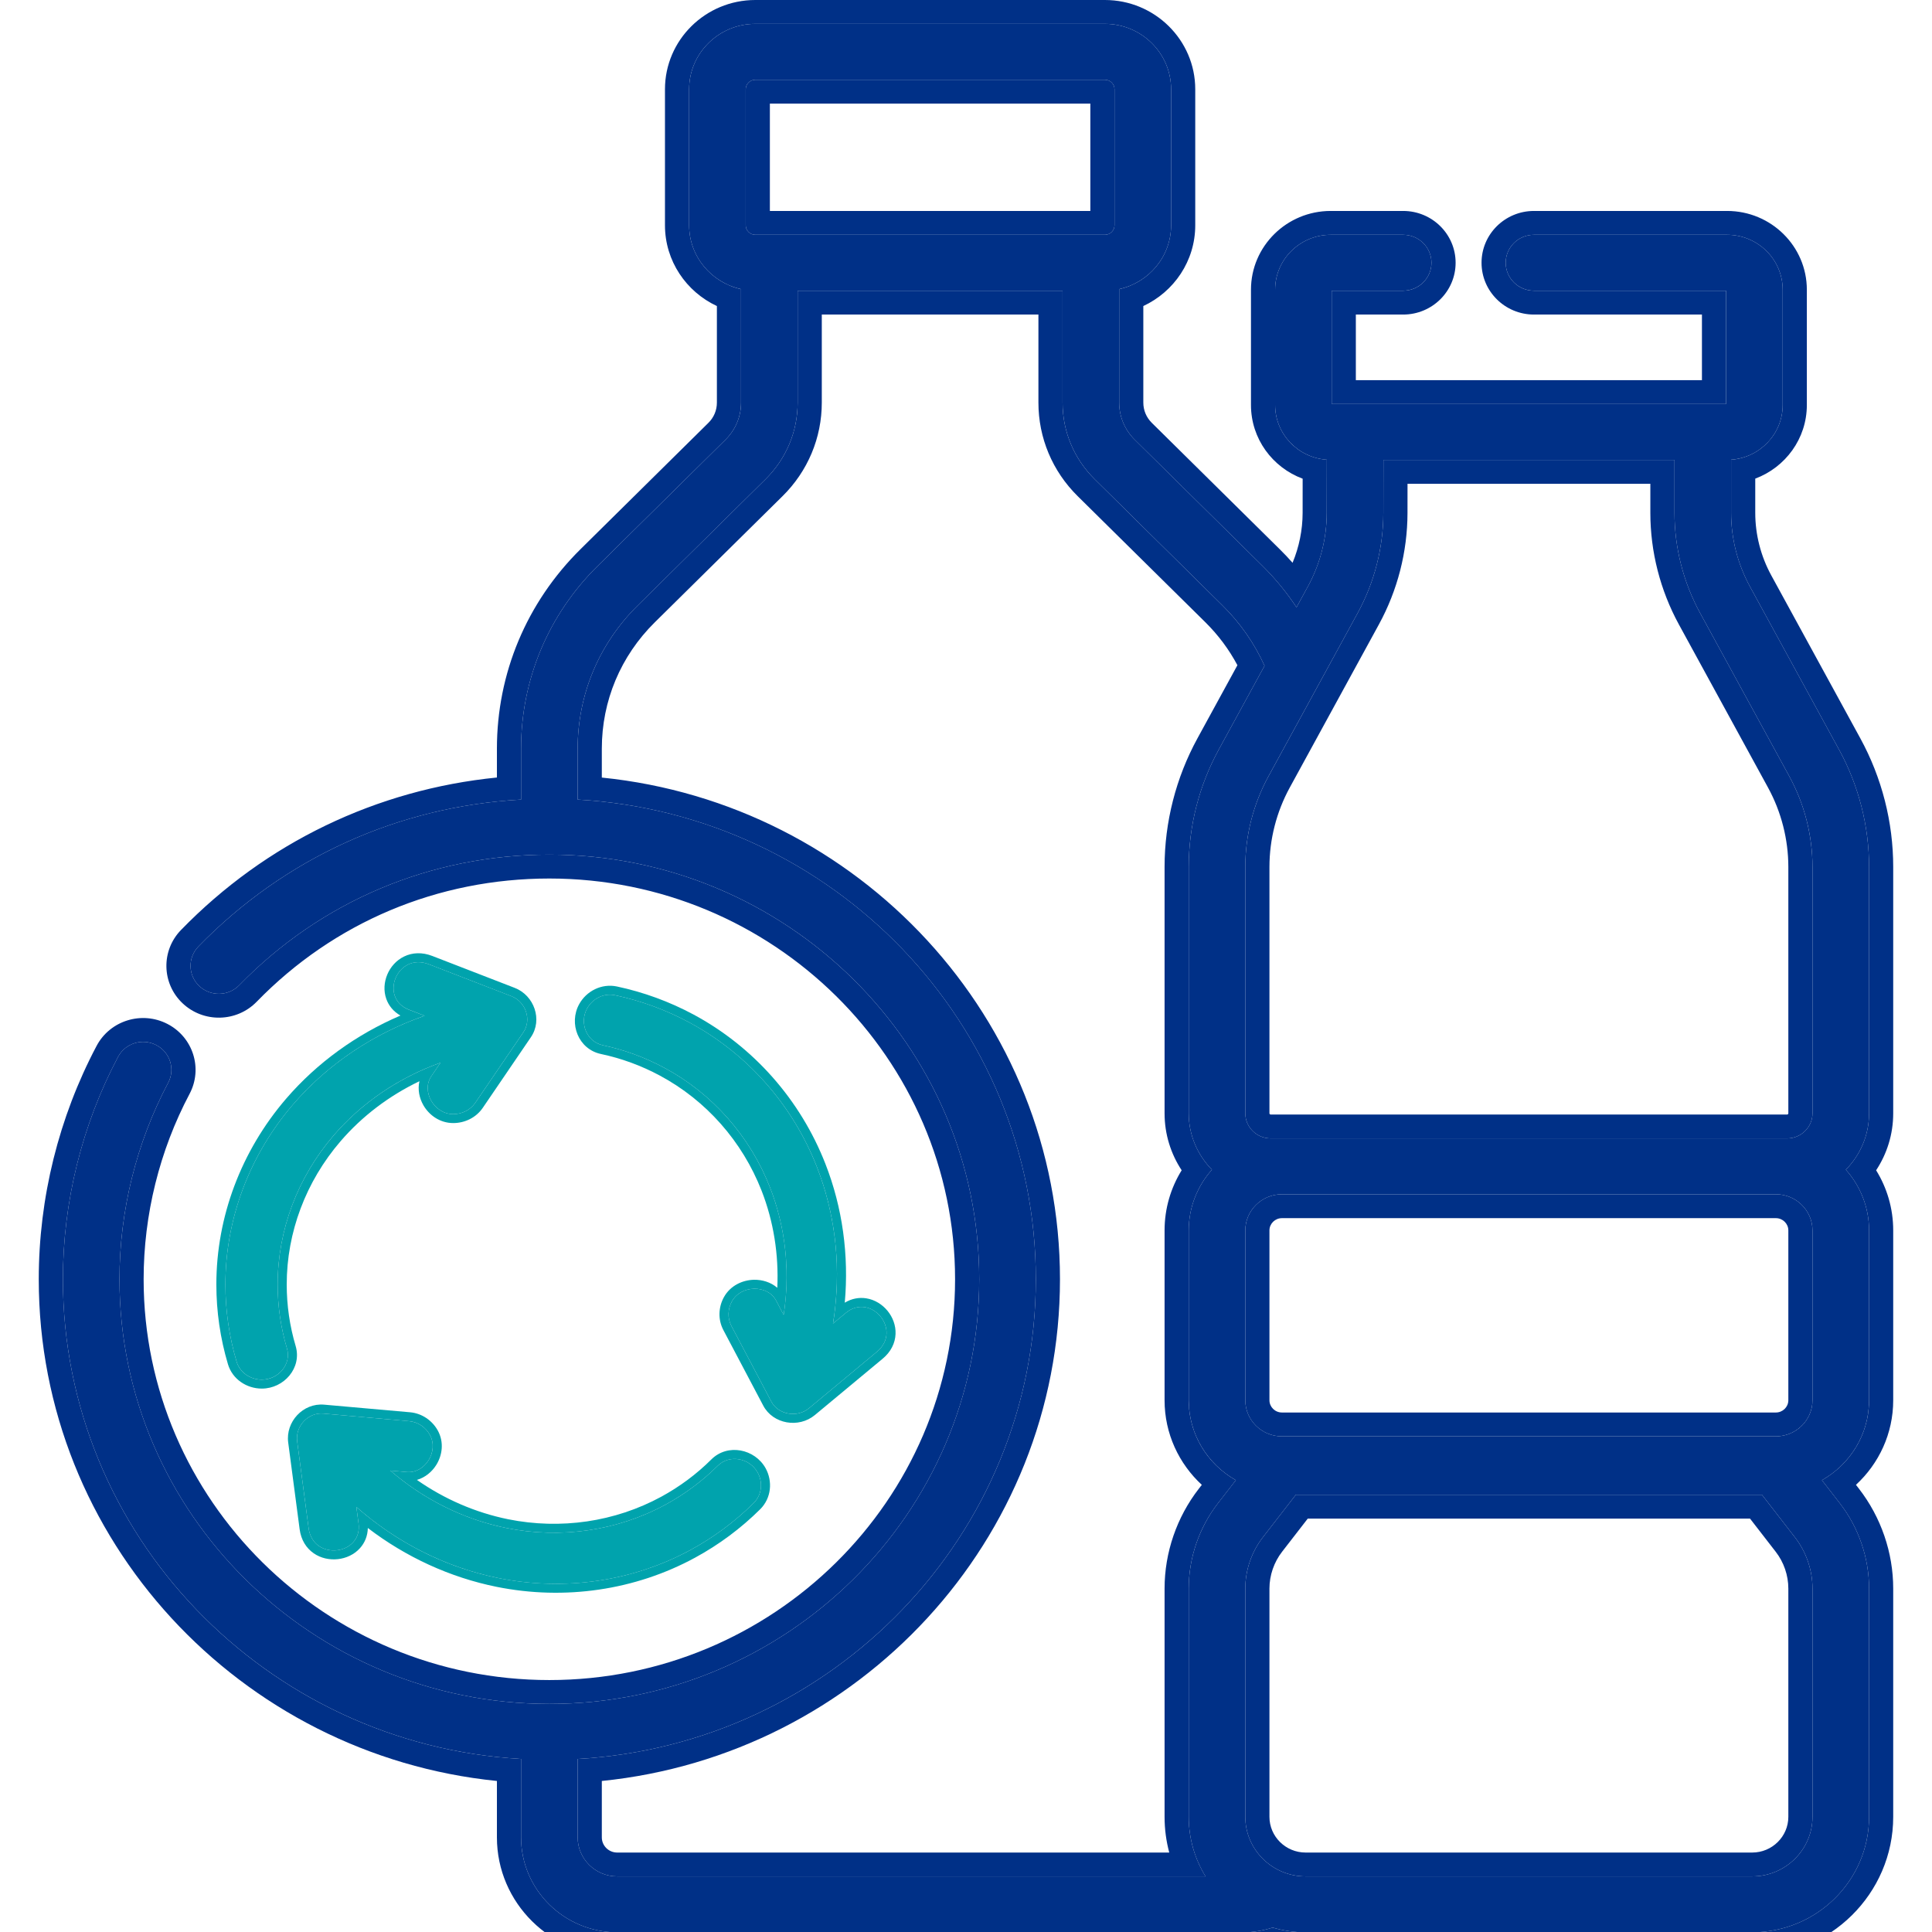
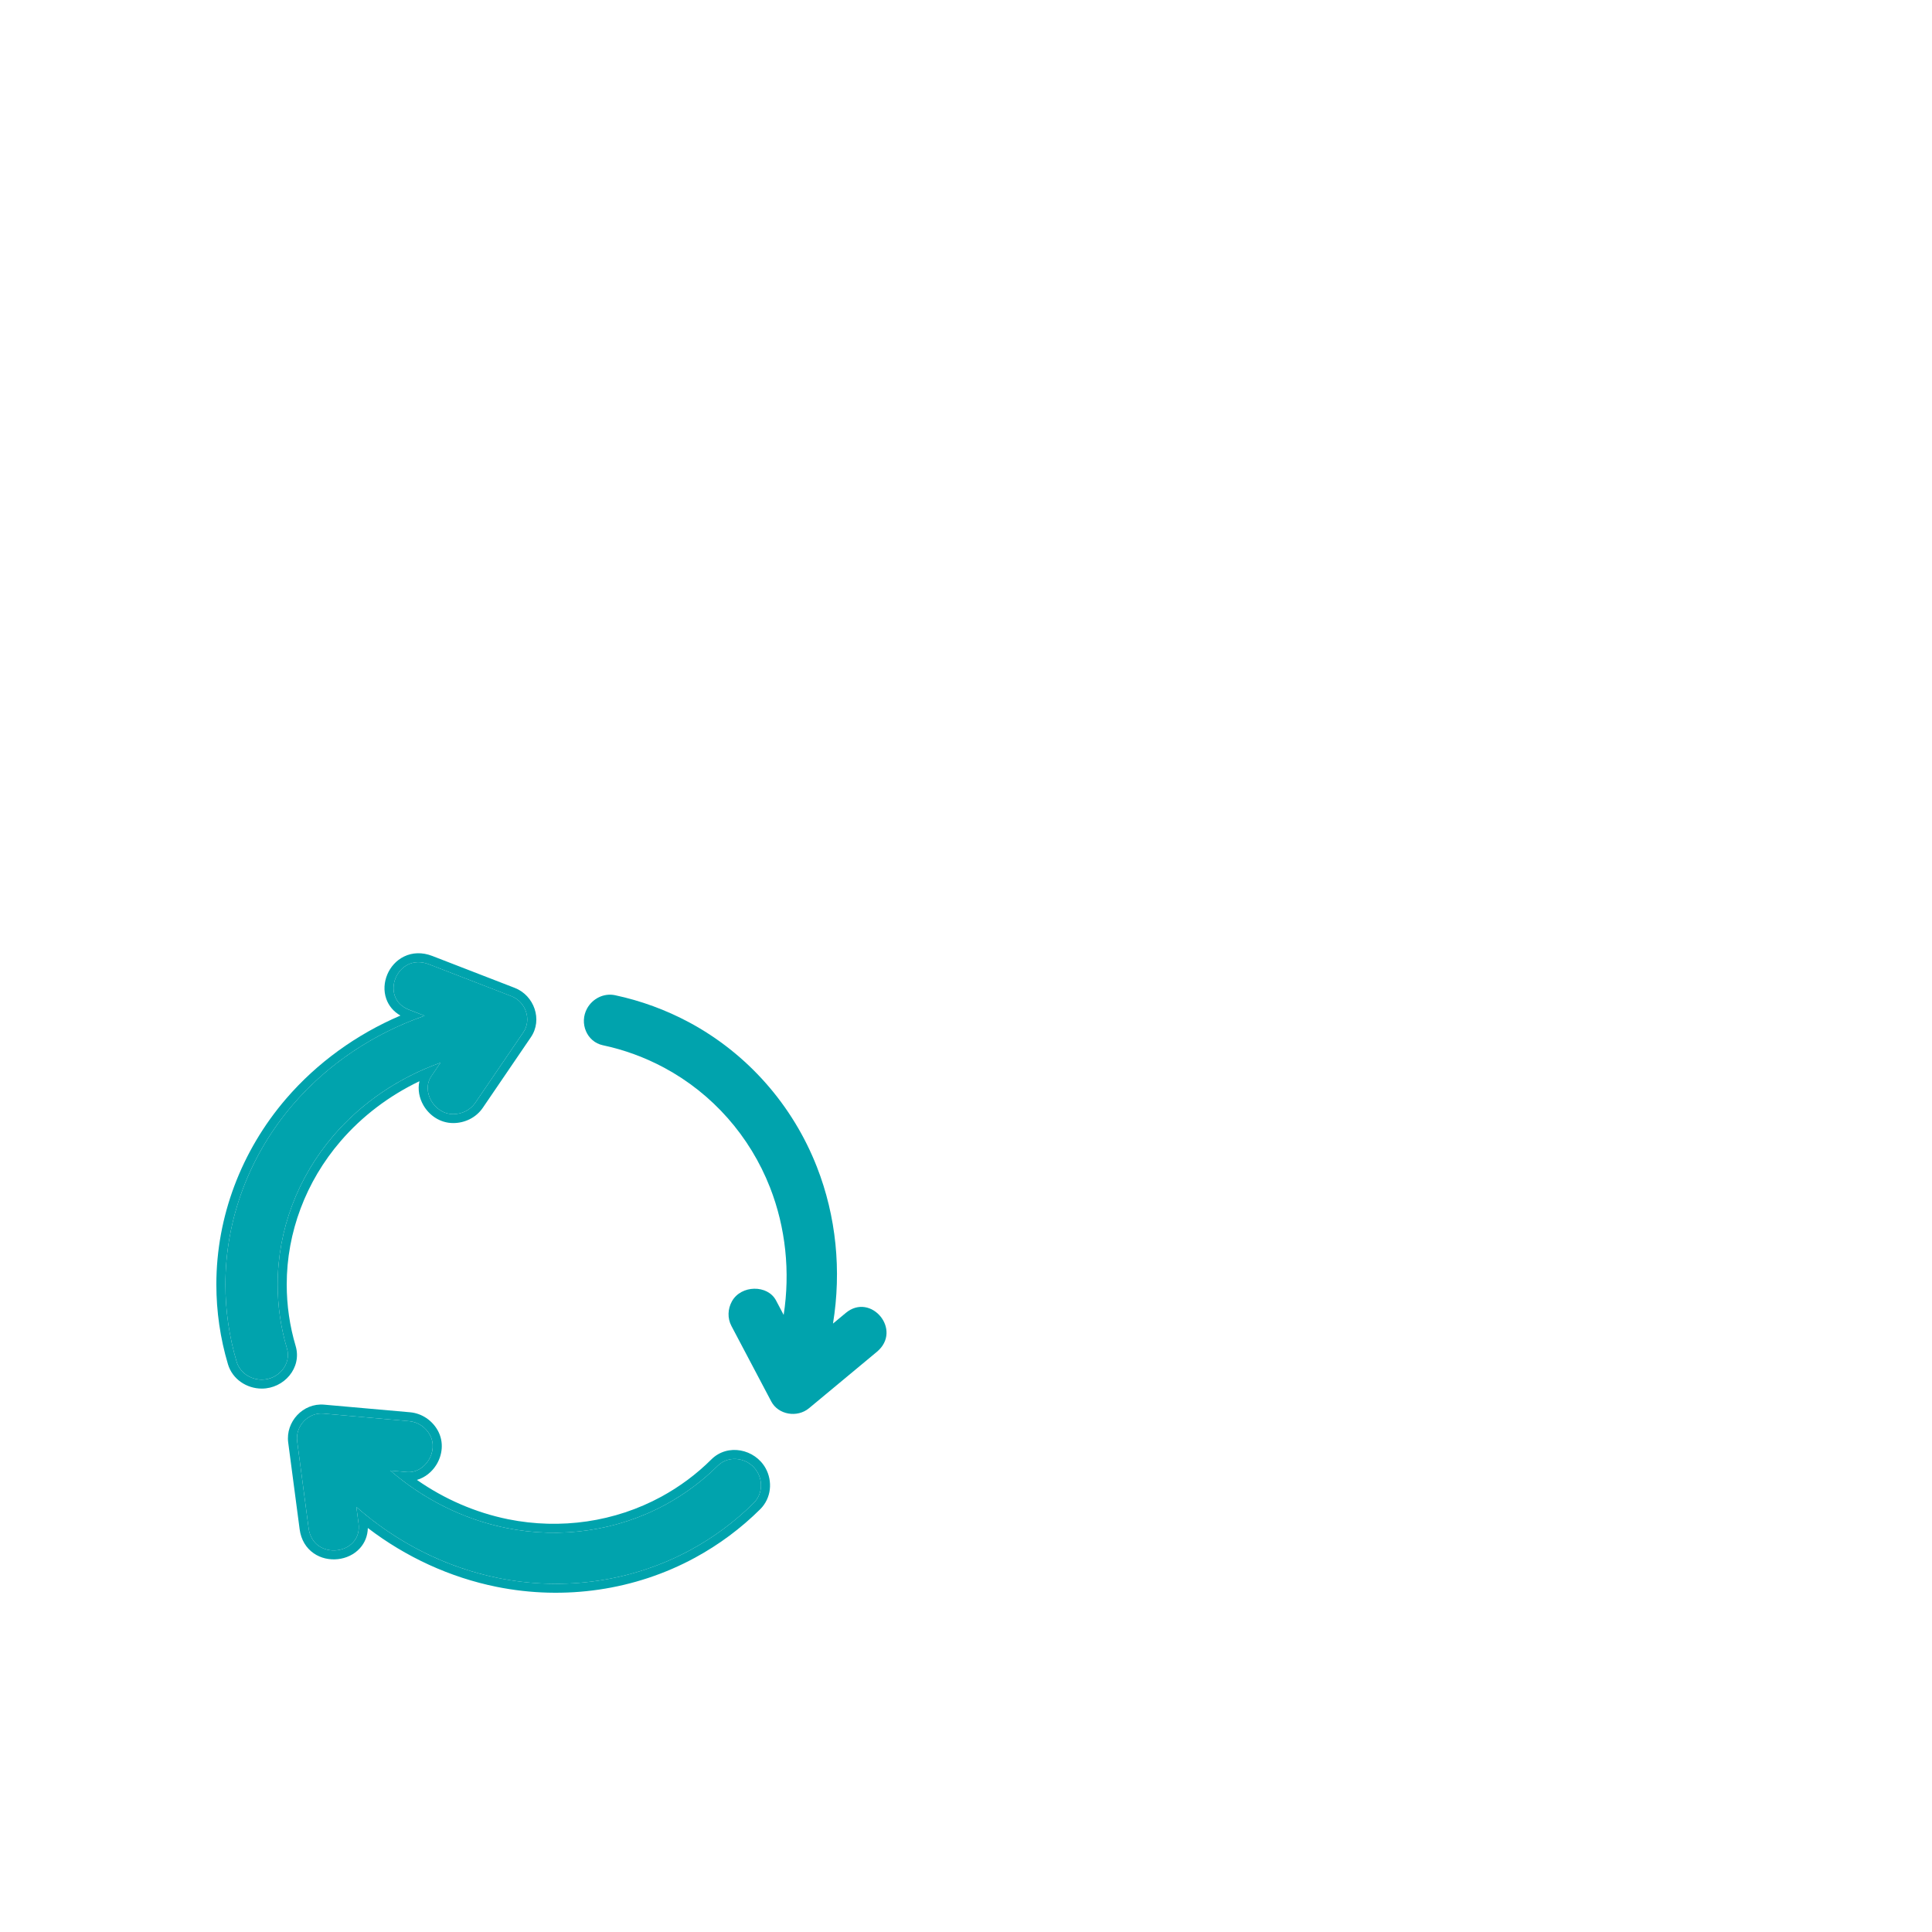
<svg xmlns="http://www.w3.org/2000/svg" width="64" height="64" viewBox="0 0 64 64" fill="none">
  <g clip-path="url(#clip0_4724_6156)">
-     <path d="M61.915 36.88L61.915 28.718C61.915 27.366 61.572 26.023 60.922 24.834L57.97 19.432C57.561 18.683 57.345 17.838 57.345 16.988V15.228C58.298 15.161 59.054 14.375 59.054 13.416V9.597C59.054 8.594 58.228 7.778 57.212 7.778H50.815C50.298 7.778 49.878 8.192 49.878 8.704C49.878 9.215 50.298 9.629 50.815 9.629H57.179V13.383H44.114V9.629H46.481C46.999 9.629 47.419 9.215 47.419 8.704C47.419 8.192 46.999 7.778 46.481 7.778H44.081C43.066 7.778 42.24 8.594 42.24 9.597V13.416C42.24 14.376 42.998 15.163 43.953 15.229L43.95 16.992C43.949 17.839 43.733 18.681 43.326 19.427L42.948 20.118C42.623 19.627 42.249 19.168 41.824 18.748L37.59 14.566C37.257 14.238 37.074 13.8 37.074 13.335V9.577C38.056 9.363 38.794 8.497 38.794 7.463V2.956C38.794 1.762 37.81 0.79 36.601 0.79H25.021C23.812 0.79 22.828 1.762 22.828 2.956V7.463C22.828 8.497 23.566 9.363 24.549 9.577V13.335C24.549 13.8 24.365 14.238 24.032 14.567L19.799 18.748C18.162 20.365 17.261 22.514 17.261 24.8V26.487C13.19 26.714 9.424 28.422 6.573 31.354C6.215 31.723 6.227 32.309 6.6 32.663C6.974 33.017 7.567 33.005 7.926 32.636C10.637 29.847 14.285 28.311 18.198 28.311C26.05 28.311 32.438 34.621 32.438 42.377C32.438 50.133 26.05 56.444 18.198 56.444C10.346 56.444 3.958 50.134 3.958 42.377C3.958 40.112 4.516 37.861 5.571 35.869C5.811 35.416 5.634 34.856 5.175 34.619C4.716 34.382 4.15 34.557 3.91 35.01C2.715 37.267 2.084 39.814 2.084 42.377C2.084 50.844 8.81 57.786 17.261 58.268V60.865C17.261 62.599 18.689 64.01 20.444 64.01H41.178C41.514 64.01 41.842 63.955 42.159 63.854C42.505 63.955 42.871 64.01 43.249 64.01H58.044C60.179 64.01 61.915 62.294 61.915 60.185V52.622C61.915 51.606 61.571 50.602 60.945 49.795L60.354 49.033C61.285 48.508 61.915 47.518 61.915 46.384V40.759C61.915 39.989 61.624 39.285 61.146 38.748C61.622 38.265 61.915 37.606 61.915 36.88ZM24.703 2.956C24.703 2.783 24.846 2.642 25.021 2.642H36.601C36.776 2.642 36.919 2.783 36.919 2.956V7.463C36.919 7.637 36.776 7.778 36.601 7.778H25.021C24.846 7.778 24.703 7.637 24.703 7.463V2.956ZM40.147 38.748C39.669 39.285 39.378 39.989 39.378 40.759V46.385C39.378 47.518 40.008 48.508 40.939 49.033L40.348 49.795C39.723 50.602 39.378 51.606 39.378 52.622V60.185C39.378 60.907 39.581 61.582 39.934 62.158H20.444C19.723 62.158 19.136 61.578 19.136 60.865V58.268C27.587 57.786 34.313 50.844 34.313 42.377C34.313 33.911 27.587 26.968 19.136 26.487V24.8C19.136 23.009 19.842 21.324 21.125 20.058L25.358 15.876C26.045 15.197 26.423 14.295 26.423 13.335V9.629H35.199V13.335C35.199 14.295 35.578 15.197 36.264 15.876L40.498 20.058C41.085 20.637 41.551 21.309 41.89 22.055L40.371 24.834C39.721 26.023 39.378 27.366 39.378 28.718V36.88C39.378 37.606 39.672 38.265 40.147 38.748ZM60.041 60.185C60.041 61.273 59.145 62.158 58.044 62.158H43.249C42.148 62.158 41.252 61.273 41.252 60.185V52.622C41.252 52.011 41.46 51.407 41.836 50.922L42.926 49.516H58.367L59.457 50.922C59.834 51.407 60.041 52.011 60.041 52.622L60.041 60.185ZM60.041 46.385C60.041 47.045 59.497 47.581 58.829 47.581H42.464C41.796 47.581 41.252 47.044 41.252 46.385V40.759C41.252 40.099 41.796 39.562 42.464 39.562H58.829C59.497 39.562 60.041 40.099 60.041 40.759V46.385H60.041ZM59.2 37.711H42.093C41.63 37.711 41.252 37.338 41.252 36.88V28.718C41.252 27.672 41.518 26.633 42.021 25.713L44.975 20.307C45.529 19.293 45.823 18.147 45.825 16.994L45.828 15.235H55.47V16.988C55.47 18.144 55.764 19.294 56.32 20.311L59.272 25.714C59.775 26.634 60.041 27.672 60.041 28.718L60.041 36.88C60.041 37.338 59.664 37.711 59.2 37.711Z" fill="#003087" />
-     <path fill-rule="evenodd" clip-rule="evenodd" d="M62.715 28.718L62.715 36.88C62.715 37.576 62.507 38.224 62.149 38.767C62.508 39.347 62.715 40.03 62.715 40.759V46.385C62.715 47.491 62.239 48.488 61.481 49.187L61.58 49.315C62.312 50.26 62.715 51.432 62.715 52.623V60.185C62.715 62.73 60.62 64.8 58.044 64.8H43.249C42.877 64.8 42.515 64.756 42.168 64.674C41.849 64.756 41.517 64.8 41.178 64.8H20.444C18.247 64.8 16.461 63.036 16.461 60.865V58.997C7.947 58.135 1.284 51.012 1.284 42.377C1.284 39.688 1.946 37.015 3.201 34.644C3.646 33.805 4.696 33.48 5.546 33.919C6.396 34.358 6.725 35.395 6.28 36.235C5.285 38.114 4.758 40.239 4.758 42.378C4.758 49.697 10.788 55.654 18.198 55.654C25.608 55.654 31.638 49.697 31.638 42.377C31.638 35.058 25.608 29.102 18.198 29.102C14.503 29.102 11.063 30.55 8.503 33.184C7.838 33.867 6.739 33.89 6.046 33.233C5.354 32.577 5.332 31.49 5.996 30.807C8.809 27.913 12.478 26.154 16.461 25.756V24.801C16.461 22.305 17.447 19.954 19.233 18.19C19.233 18.19 19.233 18.19 19.233 18.19L23.466 14.008C23.649 13.828 23.748 13.591 23.748 13.336V10.138C22.734 9.665 22.028 8.646 22.028 7.463V2.956C22.028 1.326 23.37 0 25.021 0H36.601C38.252 0 39.594 1.326 39.594 2.956V7.463C39.594 8.646 38.889 9.665 37.874 10.138V13.335C37.874 13.591 37.973 13.827 38.156 14.008L42.389 18.19C42.538 18.336 42.681 18.488 42.818 18.643C43.035 18.12 43.15 17.556 43.151 16.991L43.152 15.857C42.153 15.486 41.44 14.534 41.44 13.416V9.597C41.44 8.158 42.624 6.988 44.081 6.988H46.481C47.441 6.988 48.219 7.756 48.219 8.704C48.219 9.652 47.441 10.42 46.481 10.42H44.914V12.593H56.379V10.42H50.815C49.856 10.42 49.078 9.652 49.078 8.704C49.078 7.756 49.856 6.988 50.815 6.988H57.212C58.67 6.988 59.854 8.158 59.854 9.597V13.416C59.854 14.532 59.142 15.483 58.145 15.855V16.988C58.145 17.707 58.328 18.423 58.674 19.057L61.626 24.459C62.339 25.763 62.715 27.235 62.715 28.718ZM60.922 24.834C61.572 26.023 61.915 27.366 61.915 28.718L61.915 36.88C61.915 37.606 61.622 38.265 61.146 38.748C61.624 39.285 61.915 39.989 61.915 40.759V46.385C61.915 47.234 61.561 48.003 60.992 48.556C60.801 48.741 60.587 48.902 60.354 49.033L60.945 49.796C61.571 50.602 61.915 51.606 61.915 52.623V60.185C61.915 62.294 60.178 64.01 58.044 64.01H43.249C42.871 64.01 42.505 63.955 42.159 63.854C41.842 63.955 41.514 64.01 41.178 64.01H20.444C18.689 64.01 17.261 62.599 17.261 60.865V58.268C8.81 57.787 2.084 50.844 2.084 42.377C2.084 39.815 2.715 37.267 3.91 35.011C4.15 34.557 4.716 34.382 5.175 34.619C5.634 34.856 5.811 35.416 5.571 35.869C4.516 37.862 3.958 40.112 3.958 42.378C3.958 50.134 10.346 56.444 18.198 56.444C26.05 56.444 32.438 50.134 32.438 42.377C32.438 34.621 26.05 28.311 18.198 28.311C14.285 28.311 10.637 29.847 7.925 32.636C7.567 33.005 6.974 33.017 6.6 32.663C6.227 32.309 6.215 31.723 6.573 31.354C9.424 28.422 13.19 26.715 17.261 26.487V24.801C17.261 22.515 18.162 20.365 19.799 18.748L24.032 14.567C24.365 14.238 24.548 13.801 24.548 13.336V9.578C23.566 9.363 22.828 8.497 22.828 7.463V2.956C22.828 1.762 23.812 0.79 25.021 0.79H36.601C37.81 0.79 38.794 1.762 38.794 2.956V7.463C38.794 8.497 38.056 9.363 37.074 9.578V13.335C37.074 13.801 37.257 14.238 37.59 14.567L41.824 18.748C42.037 18.959 42.238 19.18 42.426 19.41C42.613 19.637 42.787 19.874 42.948 20.118L43.326 19.428C43.342 19.397 43.359 19.366 43.375 19.335C43.751 18.613 43.949 17.805 43.95 16.992L43.953 15.229C42.998 15.163 42.24 14.377 42.24 13.416V9.597C42.24 8.594 43.066 7.778 44.081 7.778H46.481C46.999 7.778 47.419 8.193 47.419 8.704C47.419 9.215 46.999 9.63 46.481 9.63H44.114V13.383H57.179V9.63H50.815C50.297 9.63 49.878 9.215 49.878 8.704C49.878 8.193 50.297 7.778 50.815 7.778H57.212C58.228 7.778 59.054 8.594 59.054 9.597V13.416C59.054 14.375 58.298 15.161 57.345 15.229V16.988C57.345 17.838 57.561 18.683 57.97 19.432L60.922 24.834ZM21.124 20.058C19.842 21.325 19.136 23.009 19.136 24.801V26.487C27.586 26.968 34.313 33.911 34.313 42.377C34.313 50.844 27.587 57.787 19.136 58.268V60.866C19.136 61.578 19.723 62.158 20.444 62.158H39.934C39.783 61.911 39.659 61.647 39.567 61.368C39.444 60.995 39.378 60.598 39.378 60.185V52.623C39.378 51.606 39.722 50.602 40.348 49.796L40.939 49.034C40.706 48.902 40.492 48.741 40.301 48.557C39.732 48.004 39.378 47.234 39.378 46.385V40.759C39.378 39.989 39.669 39.285 40.147 38.748C39.672 38.265 39.378 37.606 39.378 36.88V28.718C39.378 27.366 39.721 26.023 40.371 24.834L41.89 22.055C41.551 21.309 41.085 20.638 40.498 20.058L36.264 15.876C35.577 15.197 35.199 14.295 35.199 13.336V9.63H26.423V13.335C26.423 14.295 26.045 15.197 25.358 15.876L21.124 20.058ZM27.223 10.42V13.335C27.223 14.505 26.76 15.608 25.923 16.435L21.69 20.616C20.558 21.735 19.936 23.218 19.936 24.801V25.758C28.45 26.62 35.113 33.743 35.113 42.377C35.113 51.012 28.45 58.135 19.936 58.997V60.866C19.936 61.142 20.164 61.368 20.444 61.368H38.733C38.632 60.99 38.578 60.594 38.578 60.185V52.623C38.578 51.432 38.98 50.26 39.713 49.315C39.713 49.315 39.713 49.315 39.713 49.315L39.812 49.188C39.054 48.488 38.578 47.492 38.578 46.385V40.759C38.578 40.03 38.785 39.348 39.144 38.767C38.787 38.224 38.578 37.576 38.578 36.88V28.718C38.578 27.235 38.954 25.763 39.667 24.459L40.991 22.036C40.712 21.513 40.358 21.038 39.932 20.616C39.932 20.616 39.932 20.616 39.932 20.616L35.699 16.435C34.862 15.608 34.399 14.505 34.399 13.336V10.42H27.223ZM59.241 46.395V40.759C59.241 40.536 59.056 40.353 58.829 40.353H42.464C42.238 40.353 42.052 40.536 42.052 40.759V46.385C42.052 46.608 42.238 46.791 42.464 46.791H58.829C59.052 46.791 59.235 46.614 59.241 46.395ZM59.738 47.175C59.516 47.424 59.191 47.581 58.829 47.581H42.464C41.796 47.581 41.252 47.045 41.252 46.385V40.759C41.252 40.099 41.796 39.562 42.464 39.562H58.829C59.497 39.562 60.041 40.099 60.041 40.759V46.385C60.041 46.391 60.041 46.396 60.041 46.402C60.036 46.698 59.923 46.968 59.738 47.175ZM45.679 20.683L42.725 26.089C42.285 26.894 42.052 27.804 42.052 28.718V36.88C42.052 36.891 42.056 36.9 42.065 36.908C42.073 36.917 42.083 36.92 42.093 36.92H59.2C59.205 36.92 59.21 36.92 59.215 36.918C59.219 36.916 59.224 36.913 59.229 36.908C59.237 36.9 59.241 36.891 59.241 36.881L59.241 28.718C59.241 28.718 59.241 28.718 59.241 28.718C59.24 27.804 59.008 26.894 58.568 26.089L55.616 20.687C54.997 19.554 54.67 18.276 54.67 16.989V16.026H46.626L46.625 16.996C46.623 18.279 46.296 19.553 45.679 20.683ZM45.828 15.235L45.825 16.994C45.823 18.147 45.529 19.293 44.975 20.307L42.021 25.714C41.518 26.634 41.252 27.673 41.252 28.718V36.88C41.252 37.338 41.629 37.711 42.093 37.711H59.2C59.664 37.711 60.041 37.338 60.041 36.88L60.041 28.718C60.04 27.673 59.775 26.634 59.272 25.714L56.32 20.311C55.764 19.294 55.47 18.145 55.47 16.989V15.235H45.828ZM25.503 3.432V6.988H36.119V3.432H25.503ZM58.044 61.368C58.703 61.368 59.241 60.837 59.241 60.185L59.241 52.623C59.241 52.185 59.092 51.75 58.822 51.403L57.972 50.306H43.321L42.471 51.403C42.202 51.75 42.052 52.185 42.052 52.623V60.185C42.052 60.837 42.59 61.368 43.249 61.368H58.044ZM42.926 49.516L41.836 50.922C41.46 51.407 41.252 52.011 41.252 52.623V60.185C41.252 61.273 42.148 62.158 43.249 62.158H58.044C59.145 62.158 60.041 61.273 60.041 60.185L60.041 52.623C60.041 52.011 59.834 51.407 59.457 50.922L58.367 49.516H42.926ZM25.021 2.642C24.846 2.642 24.703 2.783 24.703 2.956V7.463C24.703 7.637 24.846 7.778 25.021 7.778H36.601C36.776 7.778 36.919 7.637 36.919 7.463V2.956C36.919 2.783 36.776 2.642 36.601 2.642H25.021Z" fill="#003087" />
    <path d="M9.708 36.586C8.263 38.266 7.467 40.383 7.467 42.548C7.467 43.417 7.592 44.278 7.838 45.107C7.946 45.467 8.293 45.702 8.672 45.702C9.229 45.702 9.66 45.186 9.506 44.668C9.301 43.982 9.198 43.268 9.198 42.548C9.198 40.755 9.857 39.002 11.053 37.611C11.988 36.525 13.218 35.694 14.592 35.204C14.592 35.204 14.288 35.651 14.287 35.652C13.951 36.145 14.377 36.907 15.014 36.907C15.3 36.907 15.579 36.774 15.744 36.532L17.339 34.192C17.618 33.782 17.42 33.185 16.939 32.999C16.93 32.996 14.207 31.942 14.207 31.942C13.155 31.534 12.542 33.059 13.549 33.448C13.549 33.449 14.067 33.649 14.067 33.649C12.372 34.237 10.855 35.253 9.708 36.586Z" fill="#00A3AD" />
    <path fill-rule="evenodd" clip-rule="evenodd" d="M7.551 45.191C7.296 44.334 7.167 43.445 7.167 42.548C7.167 40.312 7.989 38.127 9.479 36.395C10.501 35.208 11.805 34.266 13.265 33.642C13.032 33.508 12.875 33.313 12.796 33.089C12.701 32.82 12.725 32.531 12.829 32.283C12.933 32.035 13.124 31.812 13.387 31.685C13.656 31.554 13.98 31.536 14.317 31.666C14.317 31.666 14.317 31.666 14.317 31.666L17.049 32.724C17.698 32.975 17.98 33.782 17.587 34.358L15.993 36.698C15.767 37.029 15.391 37.203 15.014 37.203C14.568 37.203 14.211 36.937 14.024 36.61C13.892 36.38 13.831 36.093 13.894 35.817C12.891 36.297 11.996 36.974 11.282 37.804C10.13 39.142 9.498 40.827 9.498 42.548C9.498 43.241 9.597 43.926 9.793 44.585C10.01 45.315 9.405 45.999 8.672 45.999C8.172 45.999 7.698 45.688 7.551 45.191ZM14.099 35.398C14.261 35.328 14.426 35.264 14.592 35.204L14.287 35.653C13.951 36.145 14.377 36.907 15.014 36.907C15.299 36.907 15.579 36.775 15.744 36.532L17.339 34.193C17.618 33.782 17.42 33.185 16.939 33L14.207 31.942C13.155 31.535 12.542 33.059 13.549 33.449L14.067 33.649C13.926 33.698 13.786 33.75 13.647 33.805C12.122 34.409 10.759 35.364 9.708 36.587C8.263 38.266 7.467 40.383 7.467 42.548C7.467 43.417 7.592 44.278 7.838 45.108C7.945 45.467 8.293 45.703 8.672 45.703C9.229 45.703 9.659 45.186 9.506 44.669C9.301 43.982 9.198 43.269 9.198 42.548C9.198 40.755 9.857 39.002 11.053 37.612C11.874 36.658 12.924 35.9 14.099 35.398Z" fill="#00A3AD" />
    <path d="M27.062 38.659C26.259 36.603 24.755 34.901 22.83 33.867C22.057 33.453 21.231 33.15 20.376 32.968C20.004 32.889 19.629 33.078 19.448 33.407C19.182 33.891 19.436 34.511 19.97 34.625C20.678 34.775 21.362 35.026 22.003 35.37C23.598 36.226 24.843 37.635 25.508 39.337C26.028 40.667 26.18 42.132 25.96 43.558C25.96 43.558 25.708 43.081 25.707 43.079C25.43 42.553 24.548 42.558 24.244 43.112C24.108 43.359 24.092 43.665 24.229 43.924L25.549 46.425C25.78 46.864 26.406 46.976 26.801 46.648C26.808 46.642 29.046 44.782 29.046 44.782C29.911 44.063 28.847 42.803 28.02 43.491C28.02 43.491 27.594 43.845 27.594 43.845C27.88 42.093 27.701 40.291 27.062 38.659Z" fill="#00A3AD" />
-     <path fill-rule="evenodd" clip-rule="evenodd" d="M20.439 32.679C21.322 32.867 22.175 33.179 22.973 33.607C24.962 34.675 26.513 36.432 27.342 38.552C27.911 40.005 28.125 41.587 27.984 43.153C28.214 43.014 28.462 42.971 28.699 43.009C28.984 43.055 29.23 43.215 29.401 43.423C29.571 43.631 29.679 43.904 29.666 44.193C29.654 44.489 29.516 44.779 29.239 45.009C29.239 45.009 29.239 45.009 29.239 45.009L26.994 46.875C26.46 47.319 25.608 47.178 25.283 46.562L23.963 44.061C23.776 43.707 23.8 43.297 23.98 42.971C24.194 42.583 24.601 42.401 24.98 42.394C25.249 42.39 25.534 42.473 25.749 42.66C25.8 41.56 25.626 40.46 25.229 39.444C24.588 37.806 23.391 36.452 21.86 35.631C21.244 35.3 20.587 35.059 19.907 34.915C19.154 34.755 18.835 33.902 19.185 33.266C19.423 32.832 19.926 32.57 20.439 32.679ZM26.024 43.038C26.008 43.212 25.987 43.386 25.96 43.559L25.707 43.079C25.43 42.553 24.548 42.559 24.244 43.112C24.108 43.359 24.092 43.665 24.229 43.924L25.549 46.425C25.78 46.864 26.406 46.977 26.801 46.648L29.046 44.782C29.911 44.063 28.847 42.804 28.02 43.491L27.594 43.845C27.618 43.699 27.639 43.553 27.656 43.406C27.847 41.794 27.648 40.155 27.062 38.659C26.259 36.603 24.755 34.901 22.83 33.868C22.057 33.453 21.231 33.15 20.376 32.968C20.005 32.889 19.629 33.079 19.448 33.407C19.182 33.891 19.436 34.511 19.97 34.625C20.678 34.775 21.362 35.026 22.003 35.37C23.598 36.226 24.843 37.635 25.508 39.337C25.965 40.506 26.138 41.778 26.024 43.038Z" fill="#00A3AD" />
    <path d="M16.512 52.276C18.699 52.717 20.96 52.385 22.88 51.341C23.651 50.922 24.354 50.399 24.971 49.785C25.238 49.519 25.28 49.105 25.097 48.777C24.828 48.295 24.163 48.171 23.778 48.554C23.267 49.062 22.684 49.495 22.046 49.843C20.455 50.707 18.583 50.982 16.773 50.617C15.359 50.332 14.029 49.667 12.931 48.715C12.931 48.715 13.475 48.763 13.476 48.763C14.075 48.816 14.546 48.08 14.238 47.528C14.101 47.282 13.849 47.104 13.554 47.078L10.71 46.826C10.211 46.782 9.778 47.241 9.844 47.746C9.846 47.756 10.223 50.62 10.223 50.62C10.369 51.728 12.017 51.523 11.877 50.464C11.877 50.464 11.805 49.919 11.805 49.919C13.144 51.102 14.777 51.925 16.512 52.276Z" fill="#00A3AD" />
    <path fill-rule="evenodd" clip-rule="evenodd" d="M25.184 49.994C24.547 50.627 23.82 51.168 23.025 51.6C21.041 52.679 18.707 53.02 16.452 52.566C14.907 52.254 13.443 51.579 12.185 50.617C12.179 50.883 12.082 51.112 11.921 51.289C11.729 51.501 11.46 51.62 11.191 51.649C10.921 51.678 10.63 51.621 10.391 51.454C10.145 51.284 9.973 51.013 9.926 50.659C9.926 50.659 9.926 50.659 9.926 50.659L9.547 47.785C9.457 47.101 10.036 46.469 10.737 46.531L13.581 46.783C13.983 46.818 14.319 47.06 14.501 47.385C14.716 47.772 14.652 48.209 14.452 48.528C14.311 48.754 14.086 48.945 13.811 49.024C14.721 49.66 15.752 50.108 16.833 50.327C18.575 50.678 20.374 50.413 21.901 49.583C22.515 49.249 23.075 48.833 23.565 48.345C24.107 47.806 25.006 48 25.36 48.634C25.601 49.067 25.553 49.626 25.184 49.994ZM13.341 49.048C13.201 48.941 13.064 48.83 12.931 48.715L13.476 48.763C14.075 48.816 14.546 48.08 14.238 47.528C14.101 47.282 13.849 47.104 13.554 47.078L10.71 46.826C10.211 46.782 9.778 47.241 9.844 47.746L10.223 50.62C10.369 51.728 12.017 51.523 11.877 50.464L11.805 49.919C11.917 50.017 12.03 50.114 12.146 50.207C13.417 51.236 14.921 51.955 16.512 52.275C18.699 52.716 20.96 52.385 22.88 51.341C23.651 50.922 24.354 50.398 24.971 49.785C25.238 49.519 25.28 49.105 25.097 48.777C24.828 48.295 24.163 48.171 23.778 48.554C23.267 49.062 22.684 49.495 22.046 49.843C20.455 50.707 18.583 50.982 16.773 50.617C15.531 50.366 14.353 49.823 13.341 49.048Z" fill="#00A3AD" />
  </g>
  <defs>
    <clipPath id="clip0_4724_6156">
      <rect width="64" height="64" fill="white" />
    </clipPath>
  </defs>
</svg>